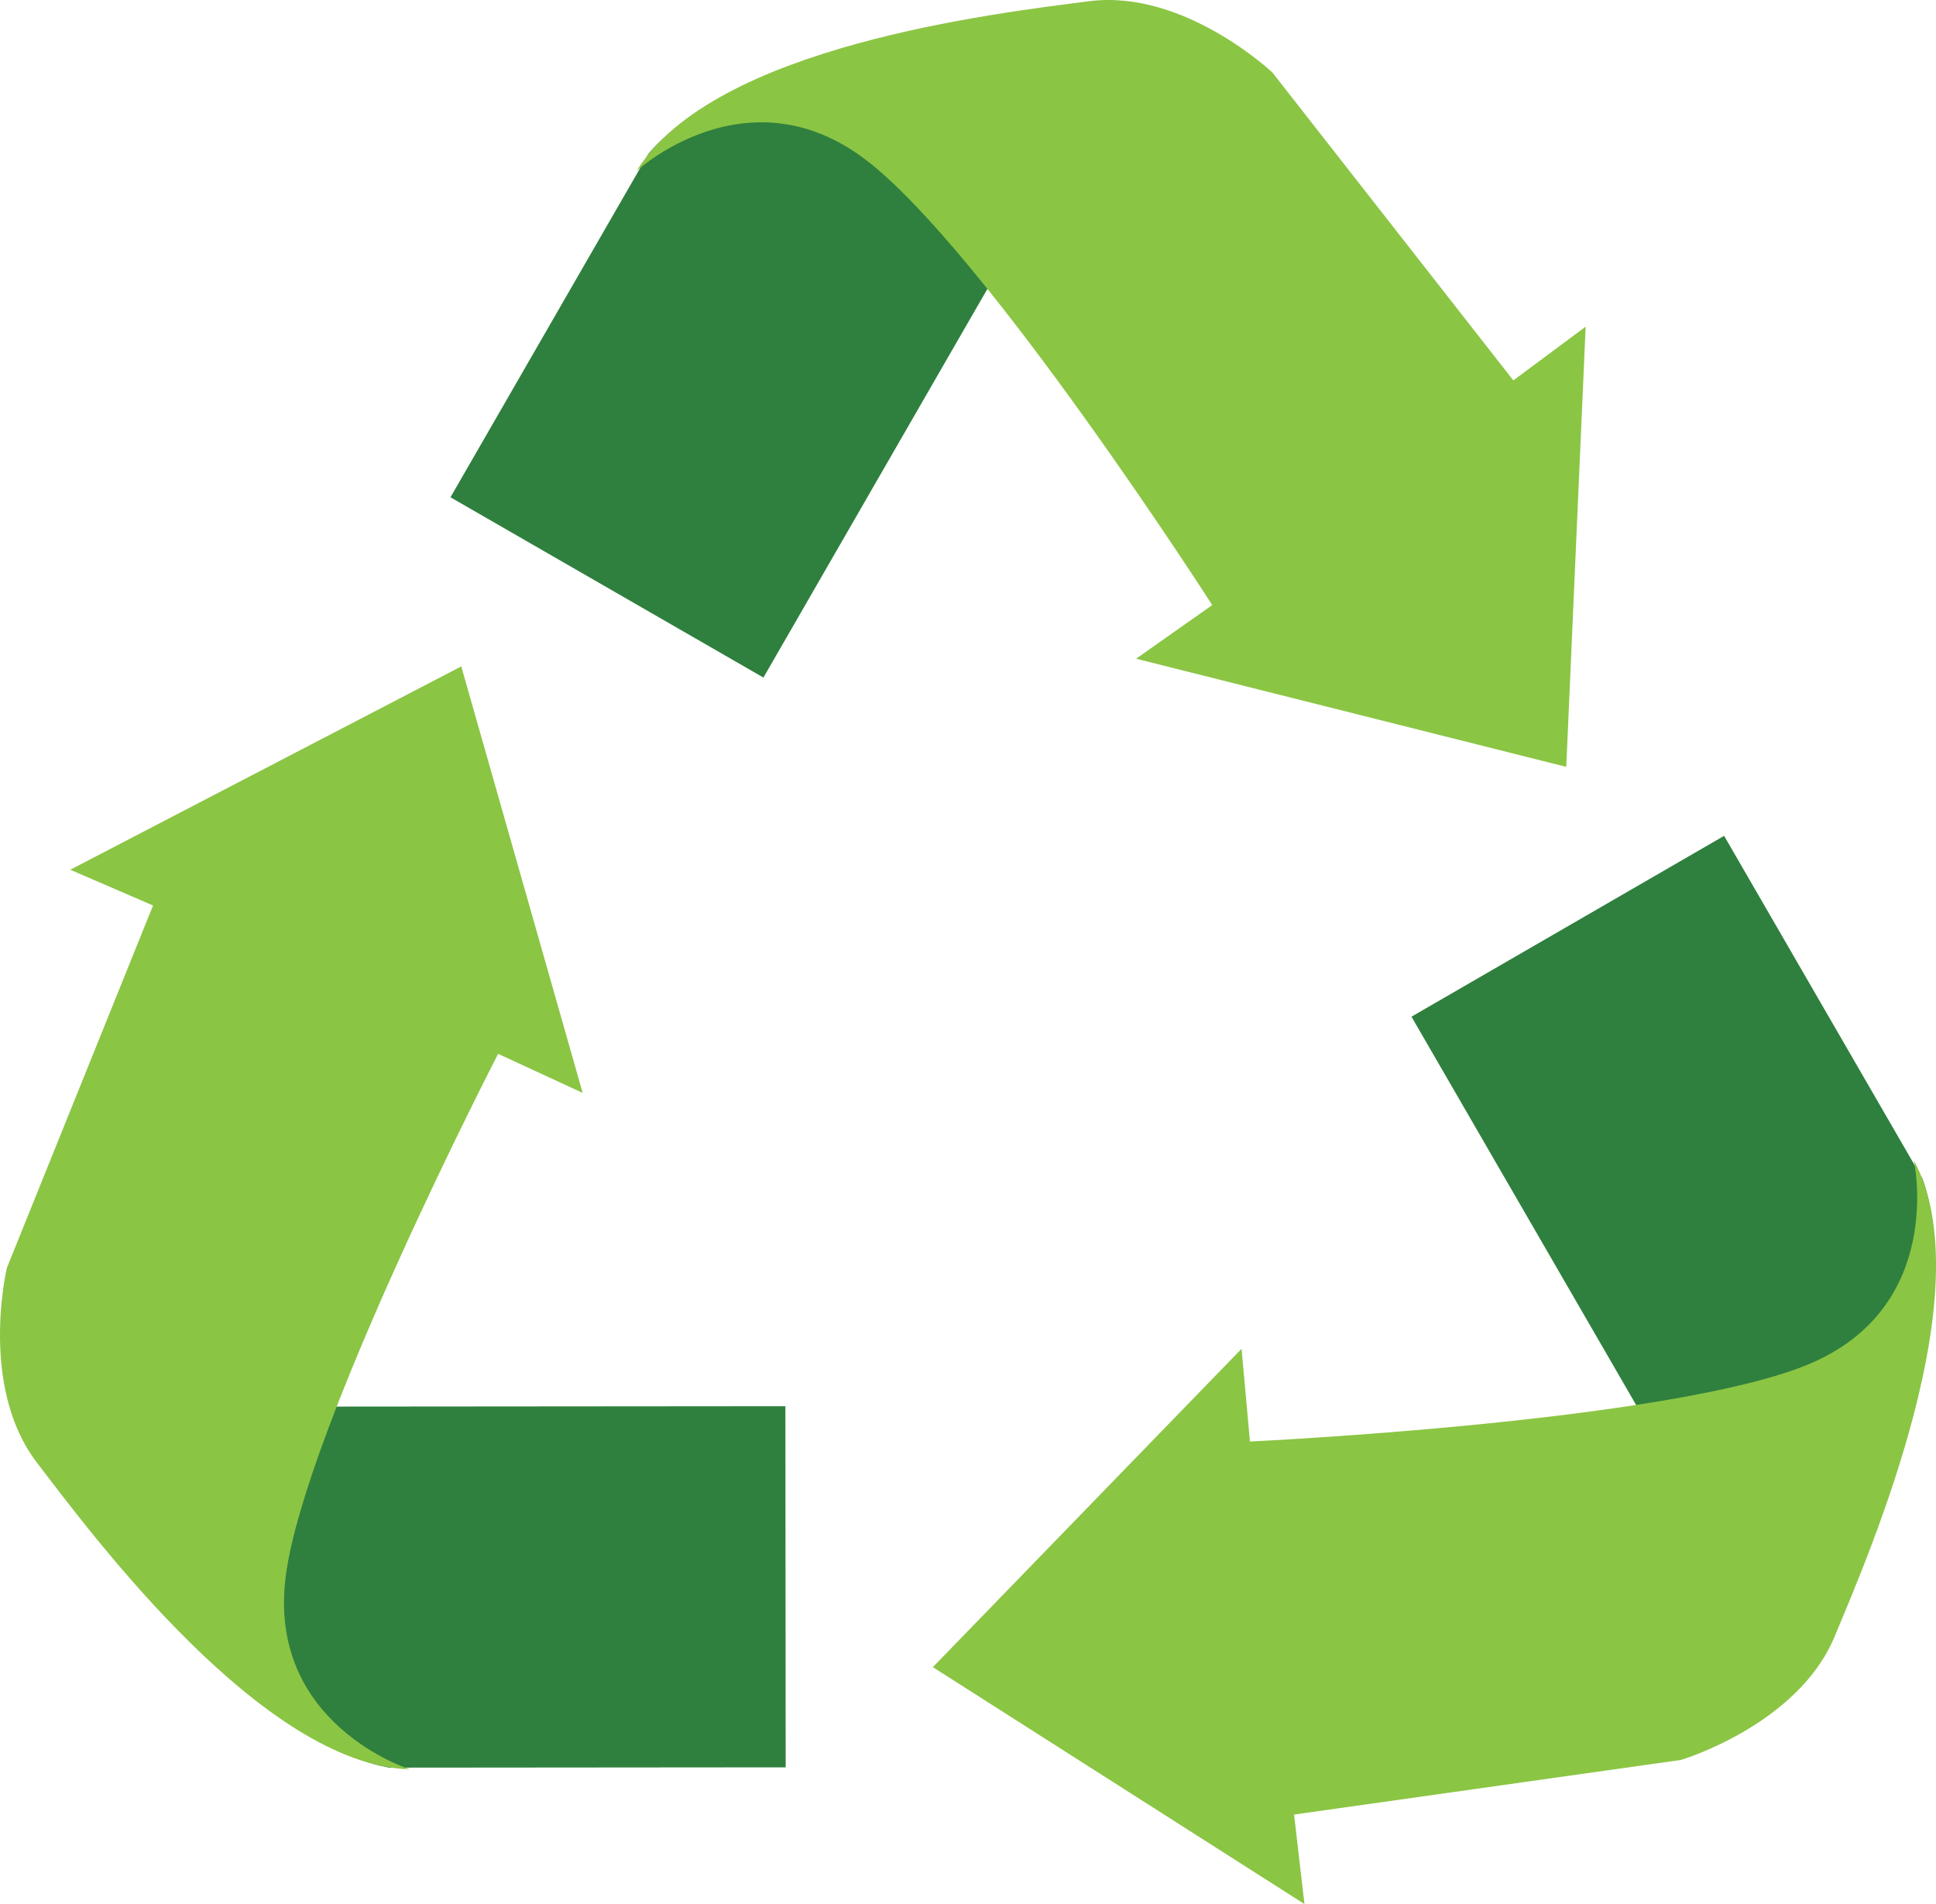
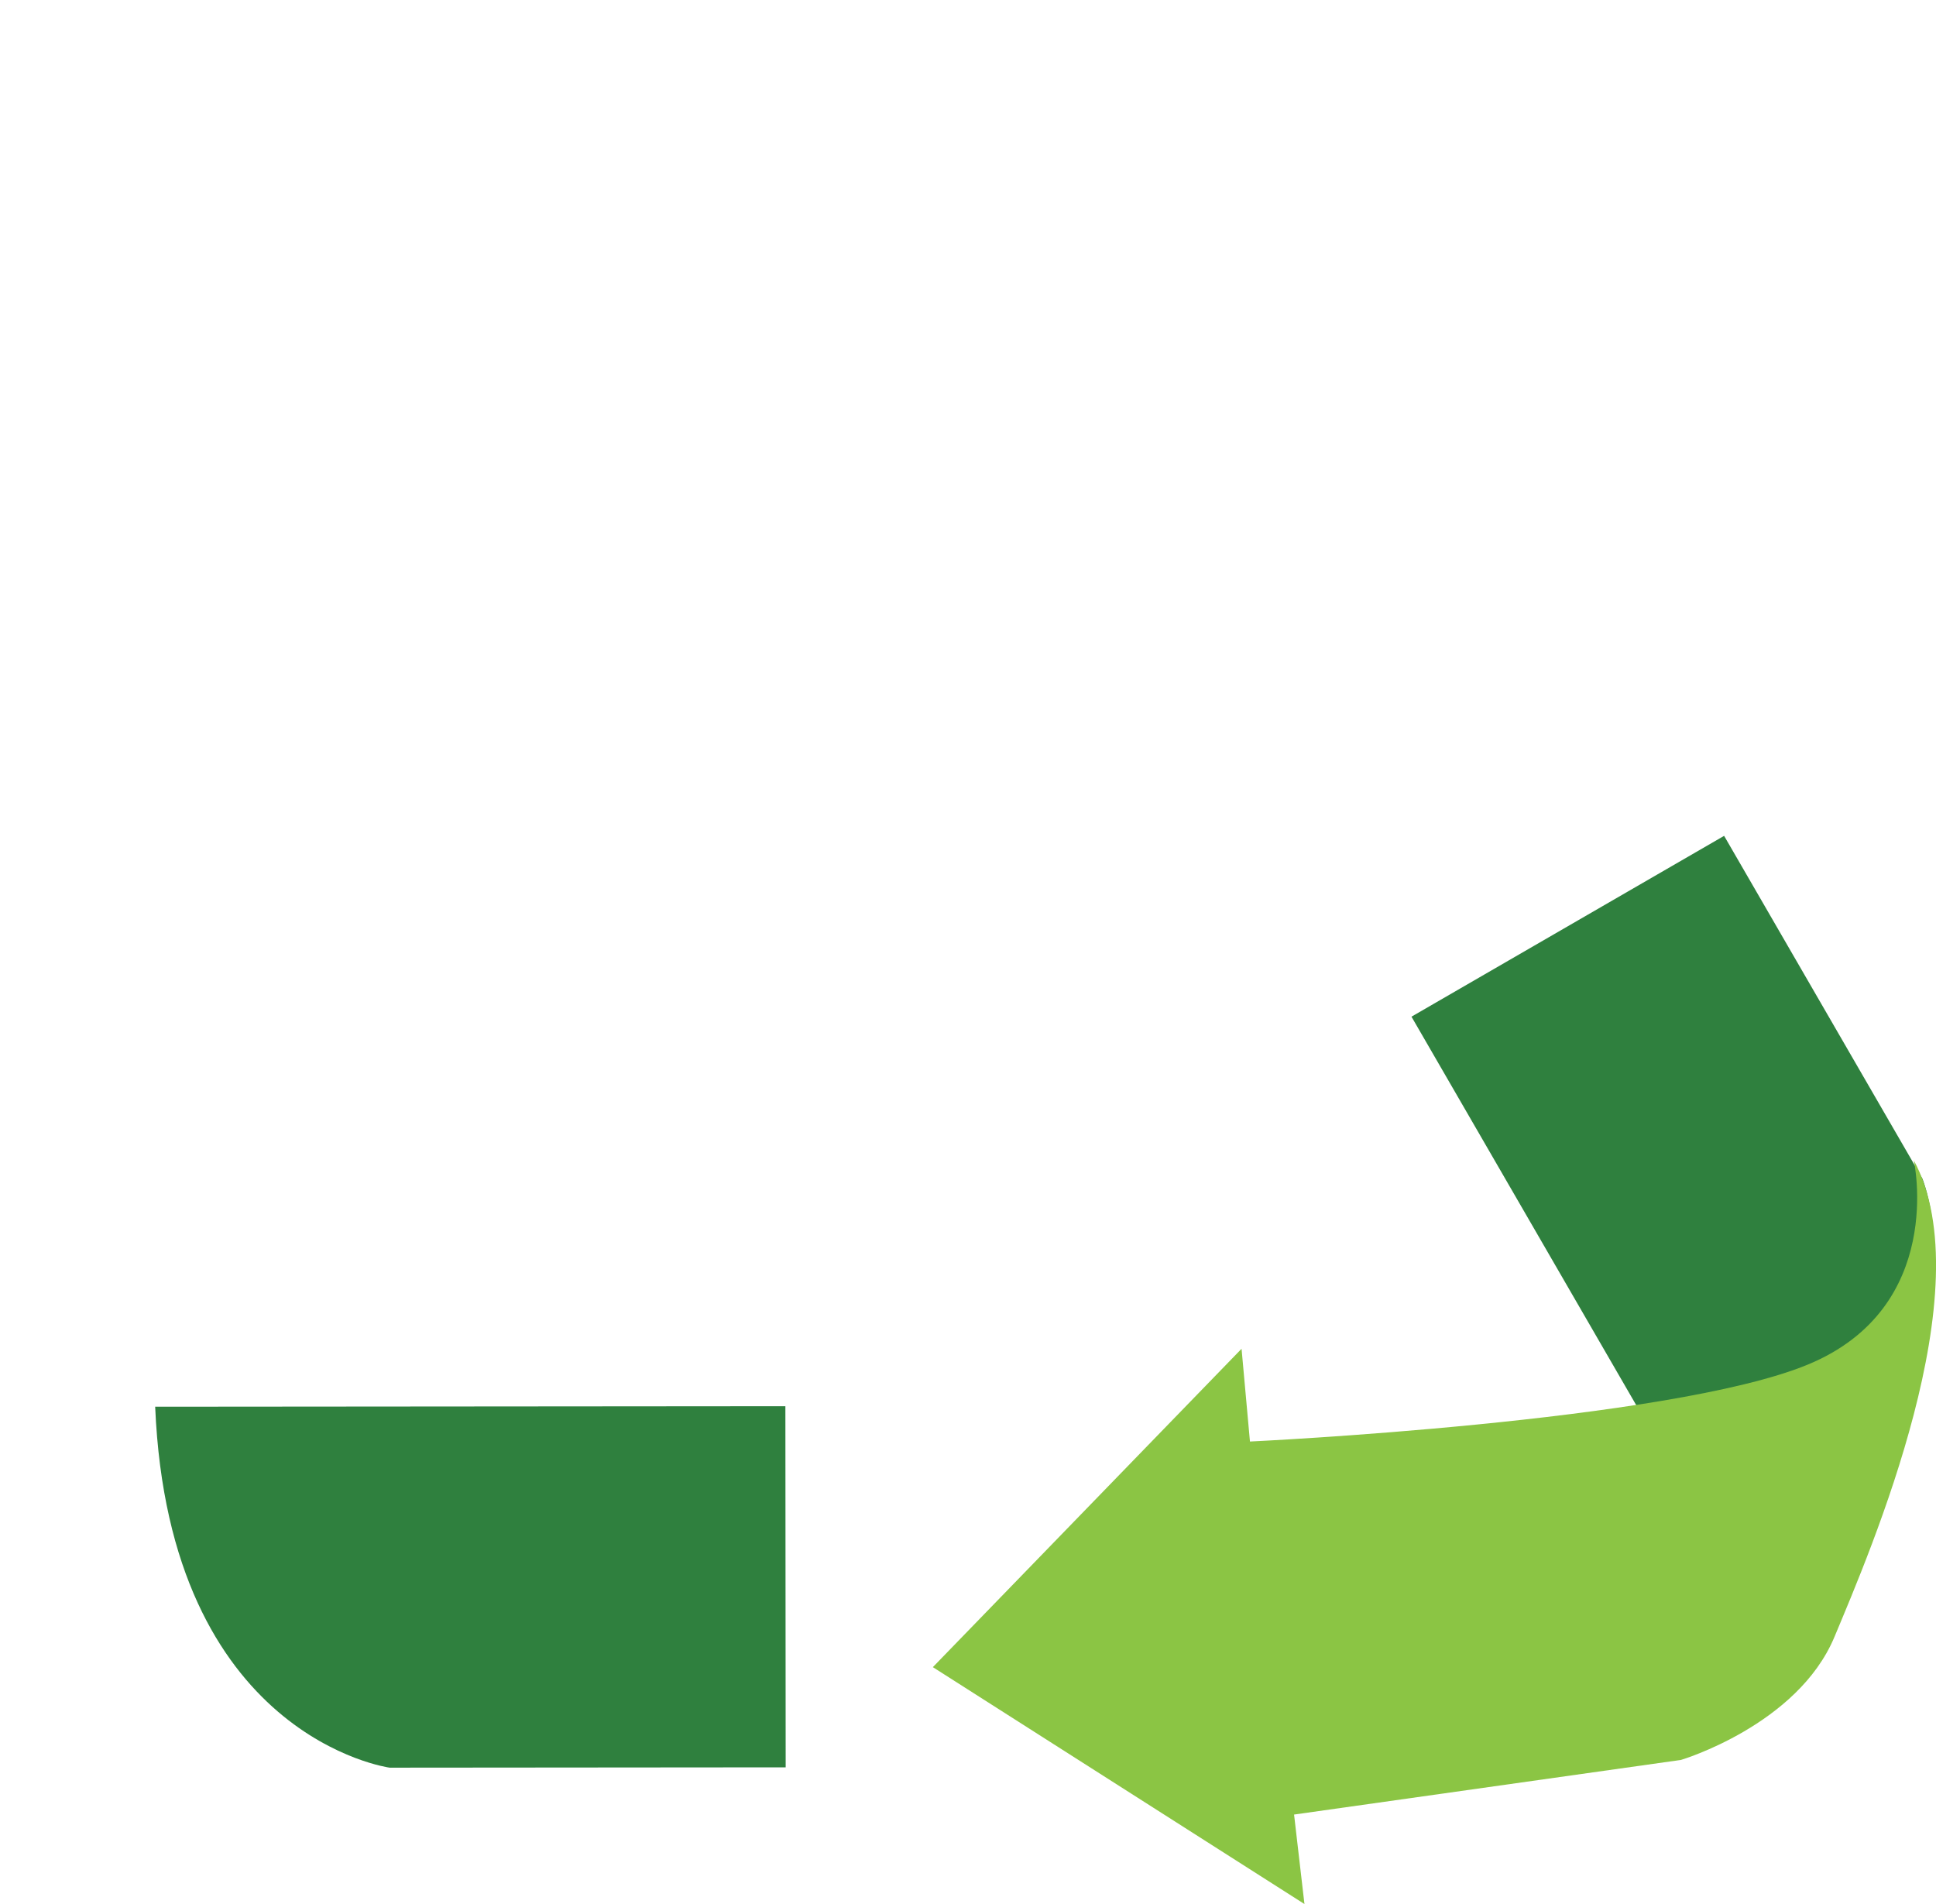
<svg xmlns="http://www.w3.org/2000/svg" id="Calque_2" viewBox="0 0 532.87 524.15">
  <defs>
    <style>.cls-1{fill:#8bc544;}.cls-2{fill:#2f803e;}</style>
  </defs>
  <g id="Layer_1">
    <g>
      <g>
-         <path class="cls-2" d="m210.13,186.52l-86.14-49.63,54.42-94.45s37.42-48.46,118.31-6.2l-86.6,150.29Z" />
-         <path class="cls-1" d="m416.52,104.7l-66.28-84.72S325.92-3.04,299.76.34c-25.56,3.29-103.4,12.36-124.51,46.68,0,0,30.56-28.07,63.35-2.8,32.78,25.27,95.06,122.34,95.06,122.34l-20.95,14.77,118.39,29.77,5.34-121.18-19.91,14.8Z" />
-       </g>
+         </g>
      <g>
        <path class="cls-2" d="m388.5,279.87l86.05-49.78,54.58,94.36s23.26,56.64-53.78,105.56l-86.85-150.14Z" />
        <path class="cls-1" d="m356.17,499.51l106.51-15.04s32.09-9.55,42.25-33.89c9.93-23.79,40.99-95.73,21.83-131.17,0,0,9.03,40.5-29.24,56.26-38.27,15.75-153.48,21.15-153.48,21.15l-2.31-25.53-84.97,87.64,102.28,65.21-2.86-24.65Z" />
      </g>
      <g>
        <path class="cls-2" d="m216.17,387.1l.08,99.41-109.01.09s-60.68-8.18-64.53-99.36l173.45-.14Z" />
-         <path class="cls-1" d="m42.12,249.27L1.89,349.03s-7.78,32.57,8.22,53.53c15.63,20.49,62.41,83.36,102.68,84.49,0,0-39.59-12.43-34.1-53.46,5.49-41.02,58.42-143.49,58.42-143.49l23.27,10.76-33.42-117.41-107.62,55.97,22.77,9.84Z" />
      </g>
    </g>
  </g>
</svg>